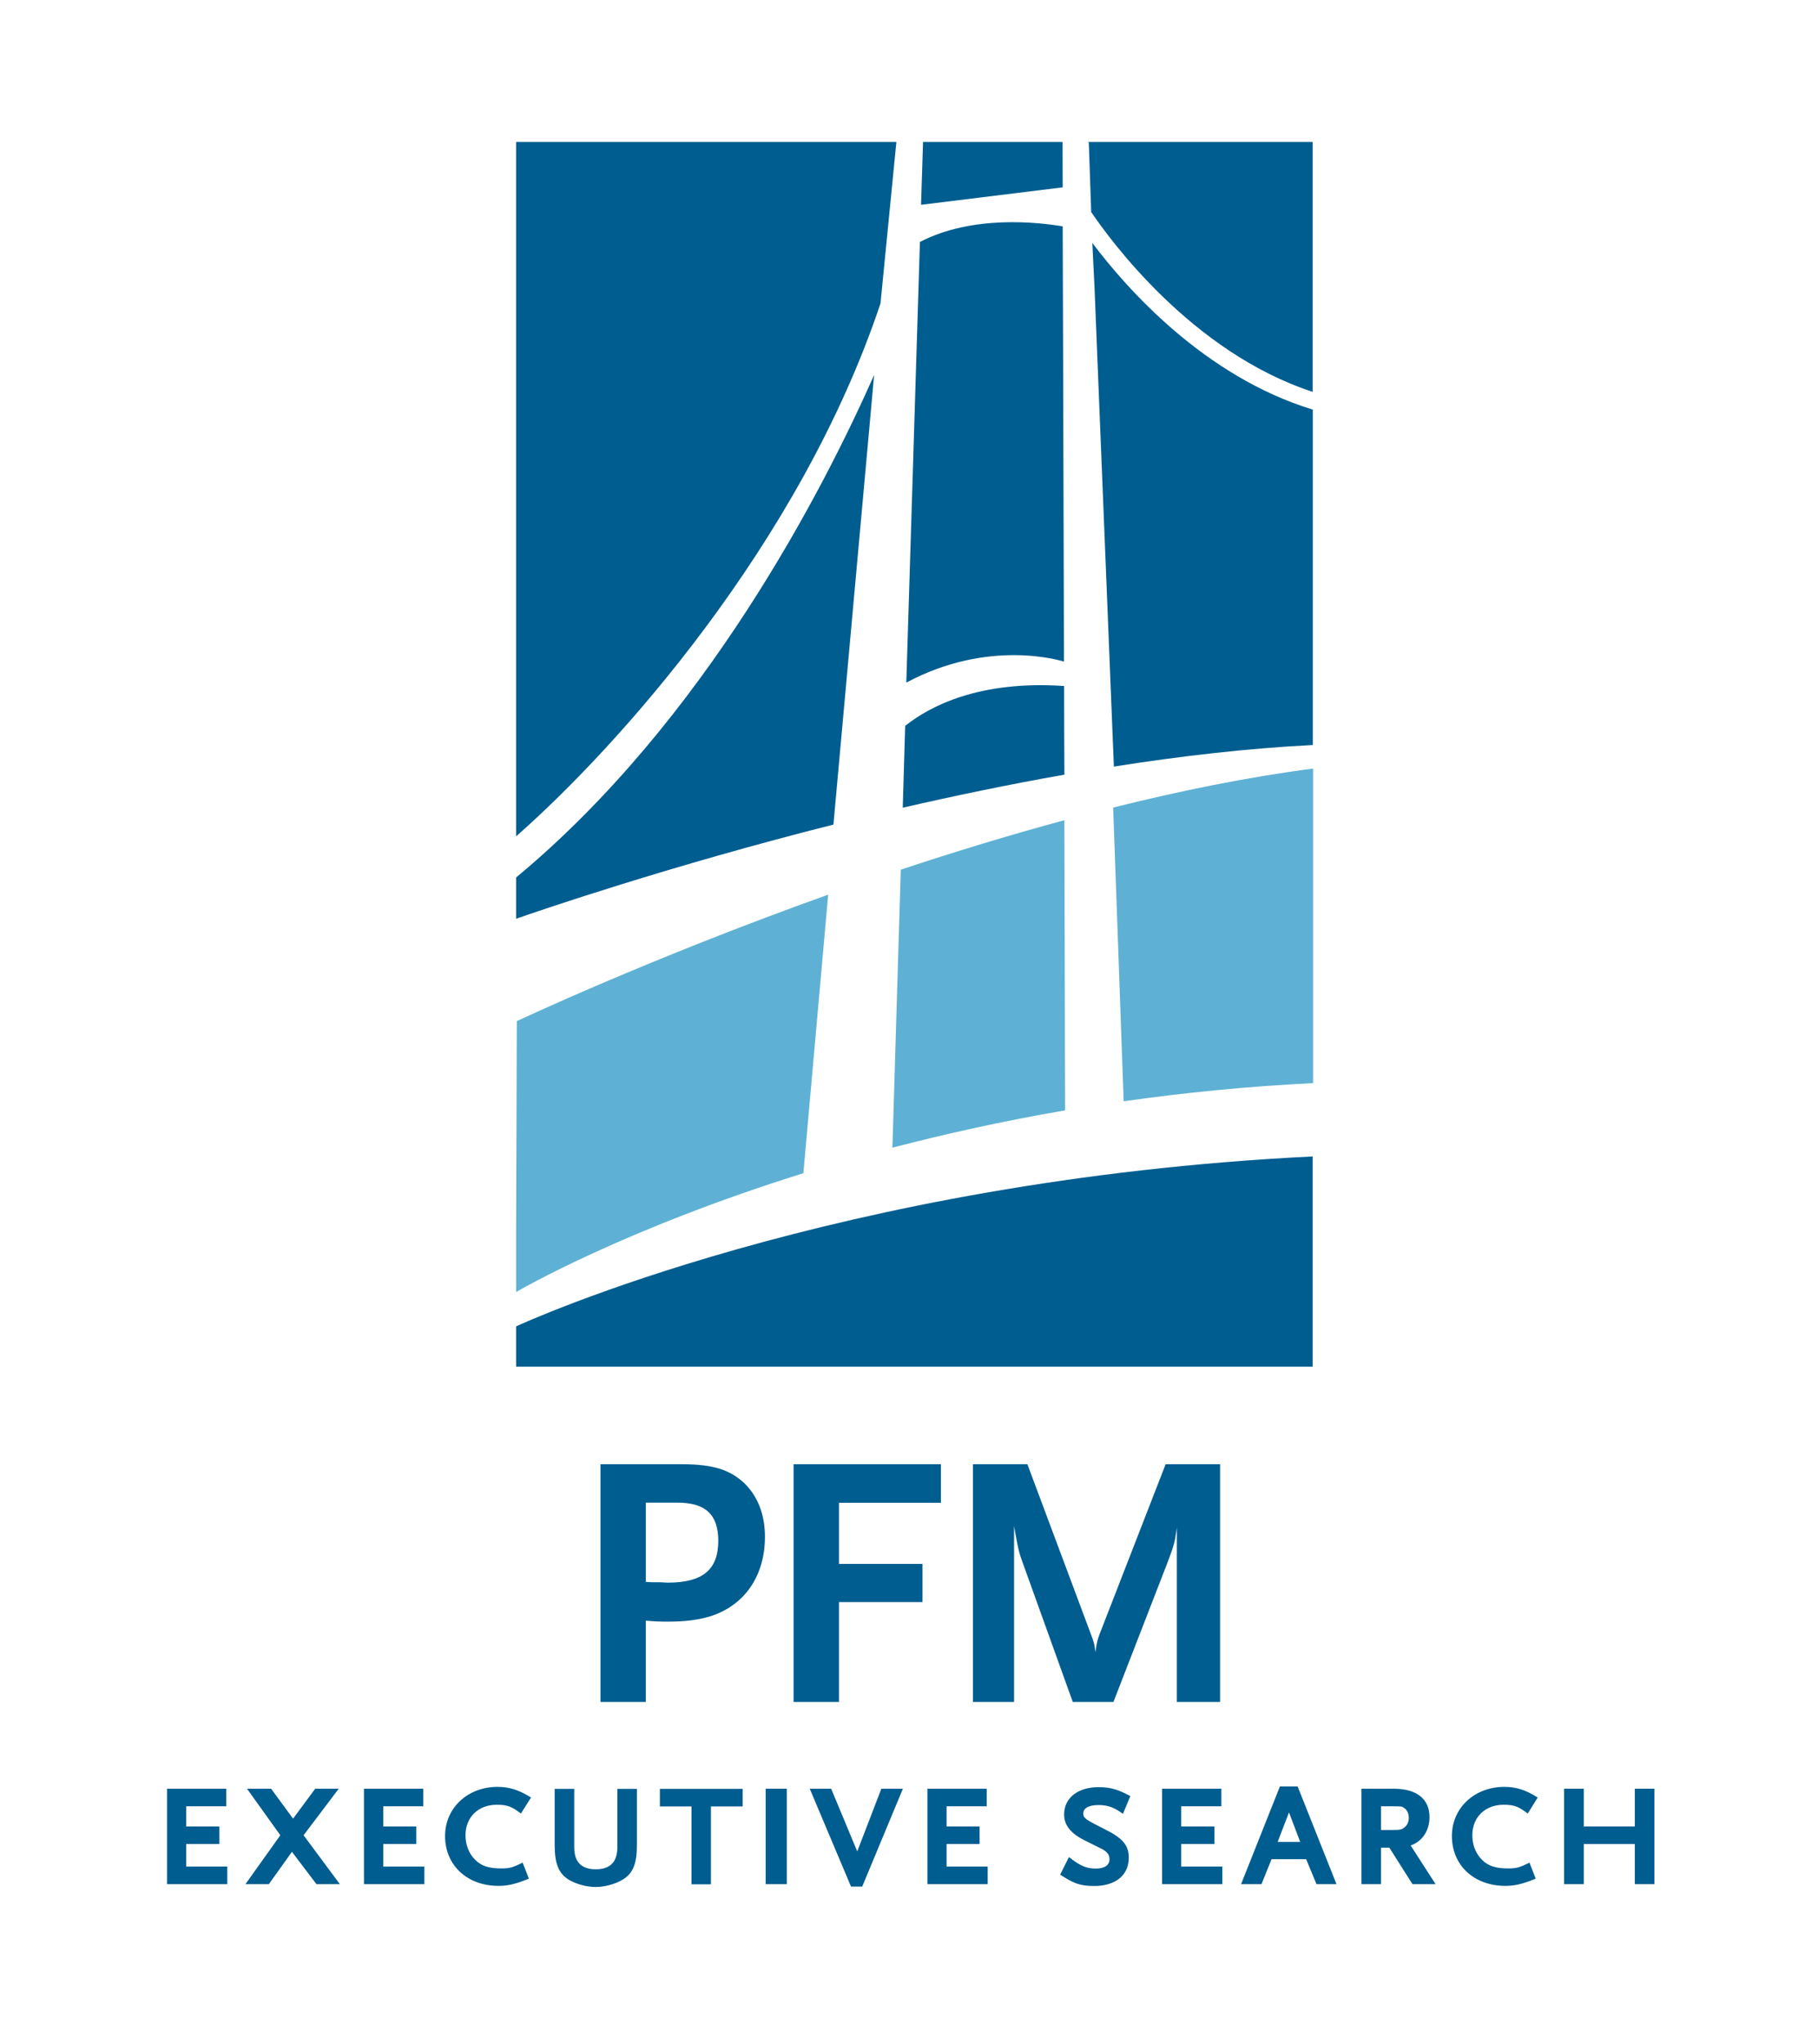
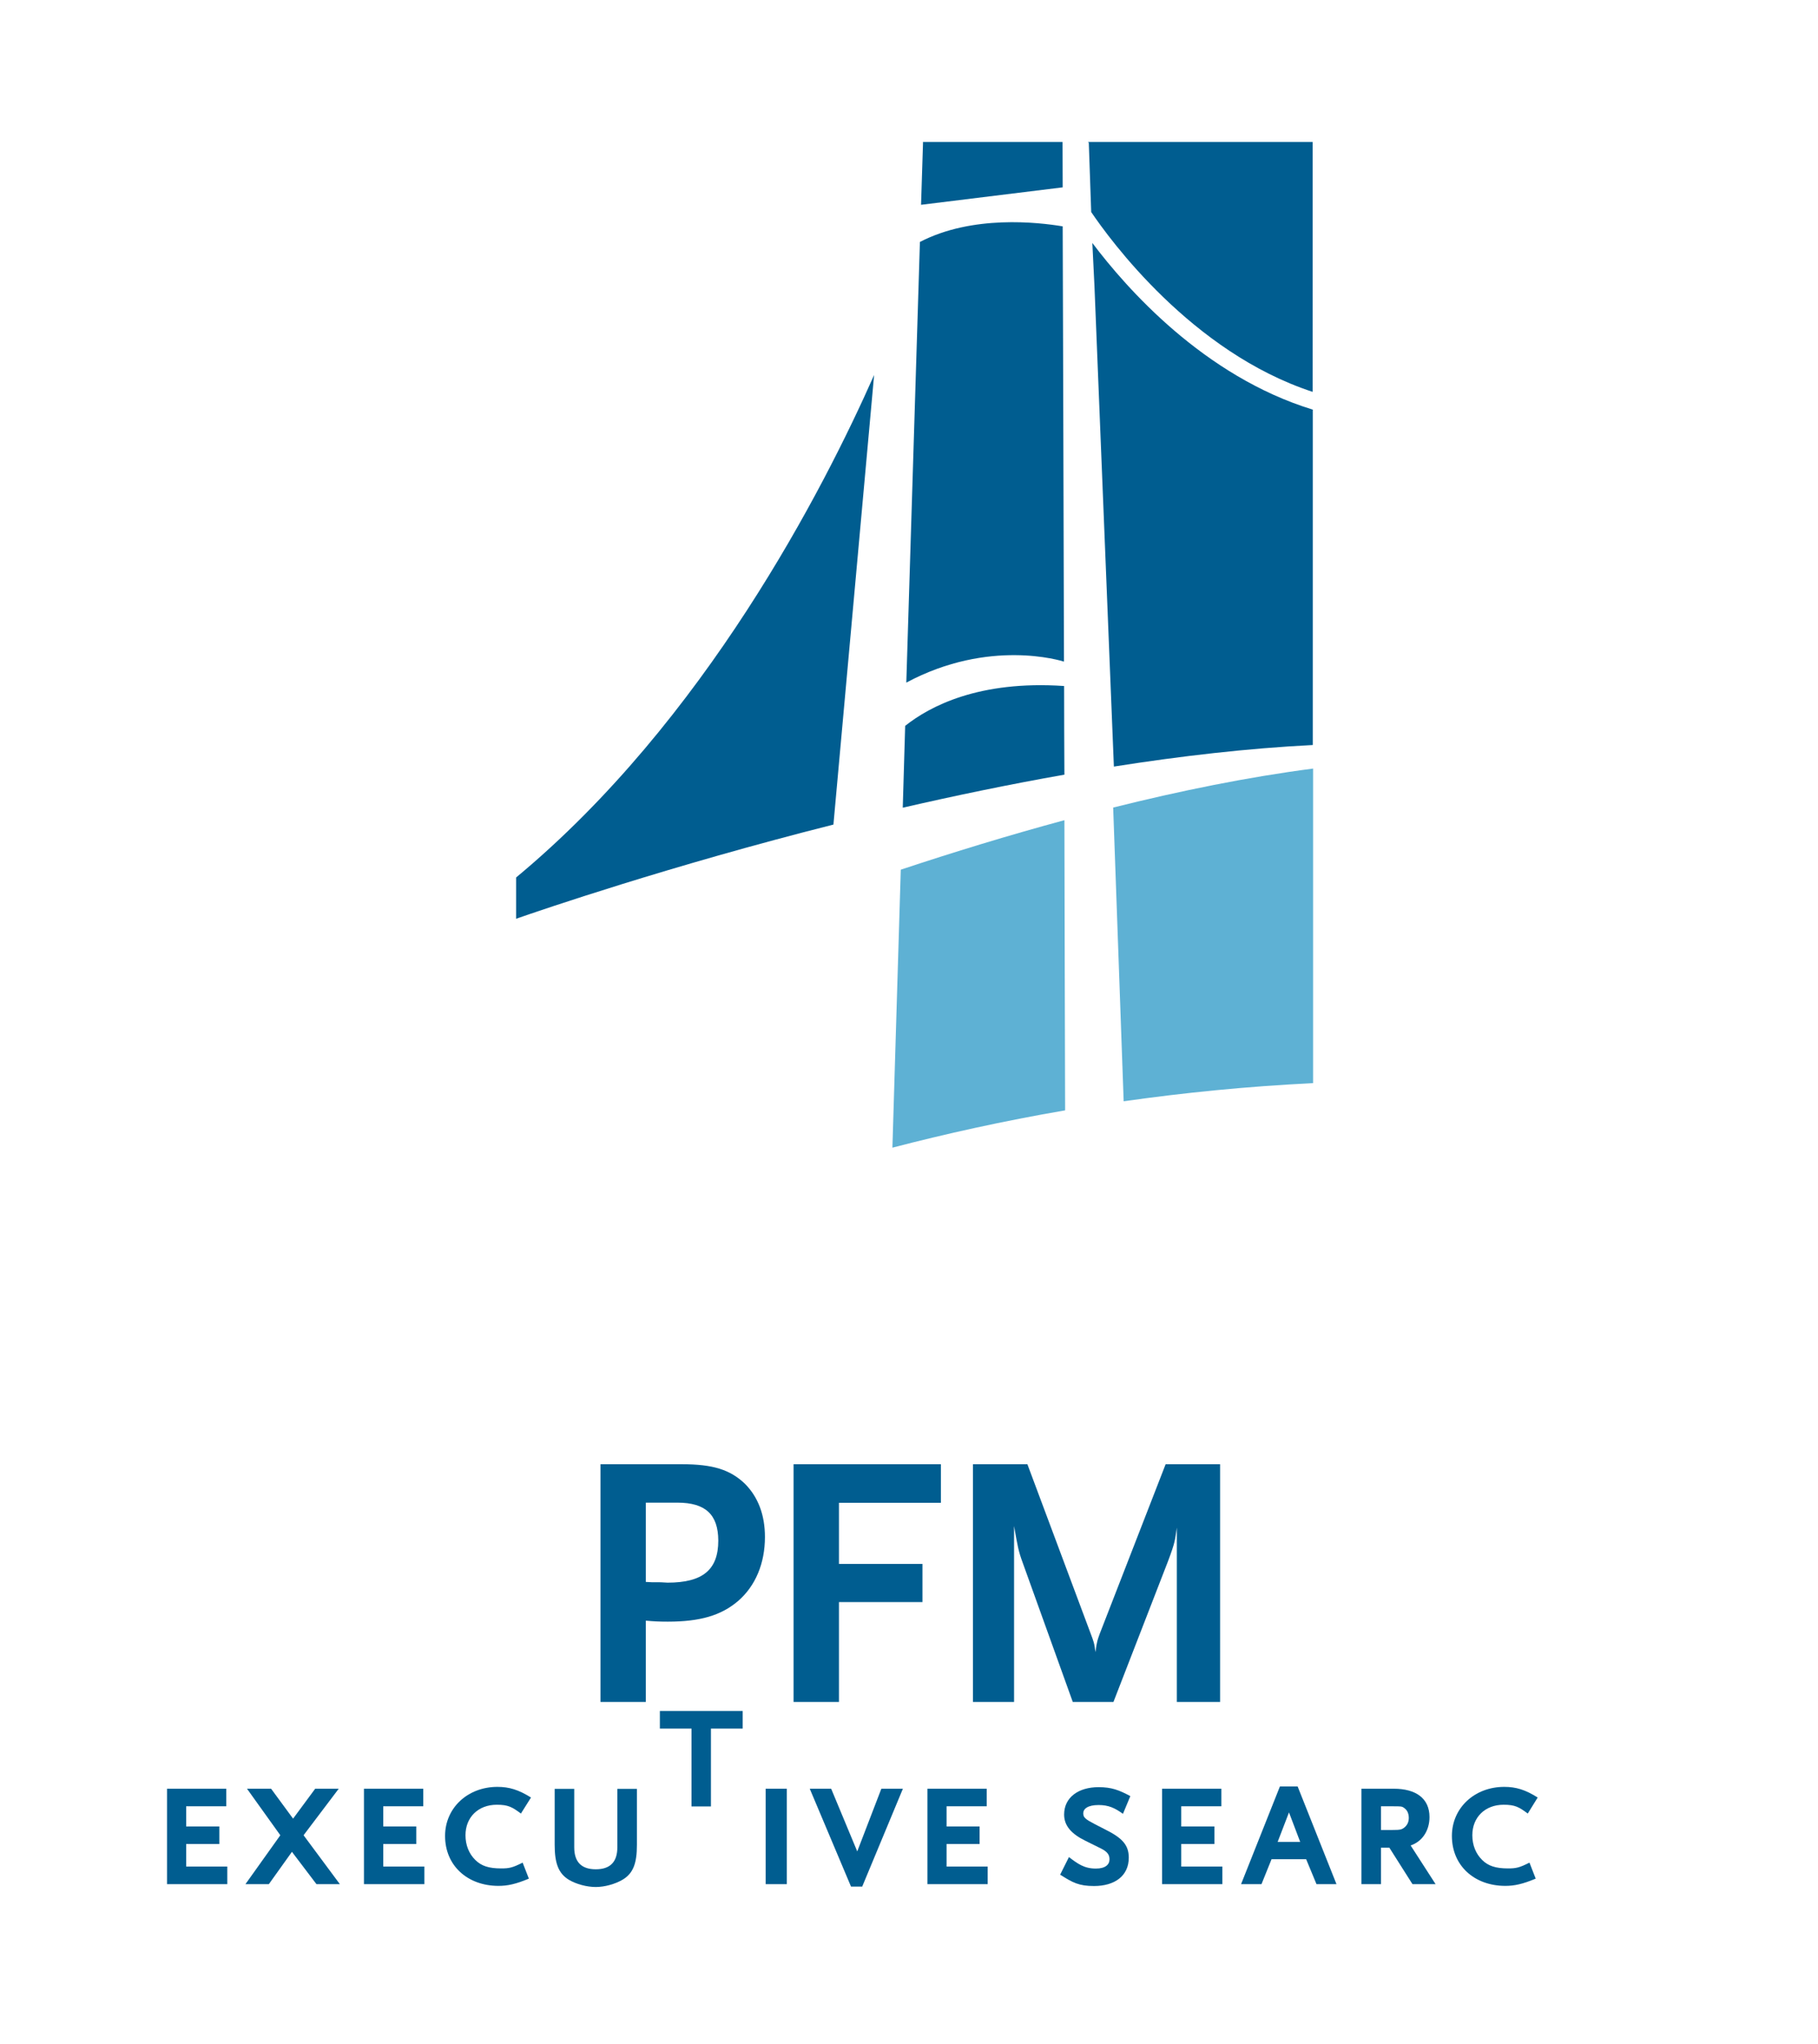
<svg xmlns="http://www.w3.org/2000/svg" version="1.1" x="0px" y="0px" viewBox="0 0 128.22 144.13" style="enable-background:new 0 0 128.22 144.13;" xml:space="preserve">
  <style type="text/css">
	.st0{fill:#FFFFFF;}
	.st1{fill:#005D90;}
	.st2{fill:#5EB1D4;}
</style>
  <g id="web_still">
</g>
  <g id="desktop-logo">
    <g>
      <rect class="st0" width="128.22" height="144.13" />
      <g>
        <path class="st1" d="M52.05,112.89c-1.19,1.01-2.66,1.45-4.95,1.45c-0.64,0-0.99-0.02-1.55-0.07V120h-3.2v-16.76h5.74     c2.18,0,3.4,0.38,4.44,1.37c0.94,0.94,1.42,2.21,1.42,3.76C53.95,110.22,53.29,111.82,52.05,112.89z M47.78,105.95h-2.23v5.59     l0.41,0.02h0.41c0.36,0,0.58,0.03,0.71,0.03c2.49,0,3.58-0.91,3.58-2.97C50.65,106.79,49.76,105.95,47.78,105.95z" />
        <path class="st1" d="M59.17,105.95v4.32h5.89v2.69h-5.89V120h-3.2v-16.76h10.39v2.72H59.17z" />
        <path class="st1" d="M83,120v-12.29c-0.13,0.86-0.1,0.99-0.63,2.39L78.53,120h-2.87l-3.5-9.73c-0.36-0.97-0.38-1.24-0.64-2.67     V120h-2.9v-16.76h3.84l4.47,11.96c0.18,0.48,0.26,0.66,0.33,1.29c0.1-0.79,0.16-0.89,0.3-1.29l4.65-11.96h3.84V120H83z" />
      </g>
      <g>
        <path class="st1" d="M11.78,132.85v-6.73h4.18v1.24h-2.83v1.42h2.34v1.24h-2.34v1.59h2.9v1.24H11.78z" />
        <path class="st1" d="M22.32,132.85l-1.73-2.28l-1.63,2.28h-1.65l2.46-3.45l-2.35-3.28h1.7l1.55,2.11l1.56-2.11h1.66l-2.48,3.28     l2.56,3.45H22.32z" />
        <path class="st1" d="M25.67,132.85v-6.73h4.18v1.24h-2.82v1.42h2.33v1.24h-2.33v1.59h2.9v1.24H25.67z" />
        <path class="st1" d="M36.74,127.87c-0.62-0.46-0.9-0.62-1.7-0.62c-1.32,0-2.21,0.89-2.21,2.15c0,0.7,0.25,1.31,0.69,1.74     c0.42,0.42,0.94,0.6,1.83,0.6c0.56,0,0.8-0.05,1.51-0.41l0.44,1.13c-0.91,0.38-1.49,0.51-2.14,0.51c-2.19,0-3.77-1.43-3.77-3.52     c0-1.98,1.6-3.46,3.69-3.46c0.83,0,1.49,0.2,2.37,0.75L36.74,127.87z" />
        <path class="st1" d="M43.9,132.54c-0.51,0.3-1.25,0.51-1.88,0.51s-1.38-0.2-1.9-0.51c-0.74-0.45-1-1.18-1-2.46v-3.95h1.38v4.12     c0,1.04,0.51,1.55,1.52,1.55c1.01,0,1.52-0.51,1.52-1.55v-4.12h1.38v3.95C44.92,131.36,44.67,132.09,43.9,132.54z" />
-         <path class="st1" d="M50.14,127.37v5.49h-1.37v-5.49h-2.23v-1.24h5.84v1.24H50.14z" />
+         <path class="st1" d="M50.14,127.37h-1.37v-5.49h-2.23v-1.24h5.84v1.24H50.14z" />
        <path class="st1" d="M54,132.85v-6.73h1.49v6.73H54z" />
        <path class="st1" d="M60.81,133.02h-0.79l-2.91-6.9h1.51l1.84,4.42l1.7-4.42h1.52L60.81,133.02z" />
        <path class="st1" d="M65.41,132.85v-6.73h4.18v1.24h-2.83v1.42h2.33v1.24h-2.33v1.59h2.9v1.24H65.41z" />
        <path class="st1" d="M79.2,127.89c-0.57-0.41-1.01-0.62-1.72-0.62c-0.78,0-1.08,0.28-1.08,0.58c0,0.11,0.03,0.18,0.04,0.22     c0.15,0.23,0.3,0.31,1.52,0.93c1.18,0.59,1.65,1.08,1.65,1.98c0,1.28-0.98,2-2.45,2c-1.07,0-1.51-0.24-2.39-0.8l0.62-1.24     c0.63,0.48,1.08,0.81,1.9,0.81c0.67,0,0.96-0.28,0.96-0.65c0-0.32-0.14-0.53-0.59-0.76l-1.13-0.56     c-0.97-0.48-1.48-1.05-1.48-1.84c0-1.21,1.01-1.93,2.43-1.93c0.93,0,1.45,0.21,2.24,0.63L79.2,127.89z" />
        <path class="st1" d="M81.96,132.85v-6.73h4.18v1.24h-2.83v1.42h2.34v1.24h-2.34v1.59h2.9v1.24H81.96z" />
        <path class="st1" d="M92.85,132.85l-0.73-1.76h-2.44l-0.71,1.76h-1.44l2.74-6.89h1.25l2.74,6.89H92.85z M90.91,127.79l-0.8,2.08     h1.59L90.91,127.79z" />
        <path class="st1" d="M99.62,132.85l-1.63-2.57H97.4v2.57h-1.38v-6.73h2.28c1.56,0,2.52,0.68,2.52,2c0,0.96-0.52,1.73-1.33,2     l1.76,2.73H99.62z M99.05,127.49c-0.18-0.14-0.25-0.13-0.88-0.13H97.4v1.67h0.77c0.63,0,0.7-0.03,0.92-0.21     c0.18-0.17,0.27-0.37,0.27-0.66C99.35,127.84,99.24,127.63,99.05,127.49z" />
        <path class="st1" d="M107.75,127.87c-0.62-0.46-0.9-0.62-1.7-0.62c-1.32,0-2.21,0.89-2.21,2.15c0,0.7,0.25,1.31,0.69,1.74     c0.42,0.42,0.95,0.6,1.83,0.6c0.56,0,0.8-0.05,1.51-0.41l0.44,1.13c-0.91,0.38-1.49,0.51-2.14,0.51c-2.19,0-3.77-1.43-3.77-3.52     c0-1.98,1.6-3.46,3.69-3.46c0.83,0,1.49,0.2,2.36,0.75L107.75,127.87z" />
-         <path class="st1" d="M115.3,132.85v-2.83h-3.6v2.83h-1.39v-6.73h1.39v2.66h3.6v-2.66h1.38v6.73H115.3z" />
      </g>
      <g>
-         <rect x="36.4" y="10.01" class="st0" width="56.18" height="86.35" />
        <path class="st2" d="M79.25,77.65c4.21-0.6,8.67-1.05,13.36-1.28V54.19c-4.61,0.6-9.38,1.57-14.1,2.75L79.25,77.65z" />
        <path class="st2" d="M63.53,61.32l-0.59,19.6c3.73-0.97,7.8-1.88,12.18-2.63c-0.01-5.96-0.04-13.08-0.05-20.46     C71.12,58.9,67.23,60.09,63.53,61.32z" />
        <path class="st1" d="M75.05,48.37c-6-0.41-9.48,1.43-11.21,2.81l-0.17,5.77c3.65-0.84,7.49-1.64,11.4-2.33     C75.06,52.54,75.05,50.45,75.05,48.37z" />
        <path class="st1" d="M75.04,46.65c-0.03-12.7-0.07-23.78-0.09-30.69c-1.73-0.29-6.37-0.82-10.07,1.1l-0.96,31.07     C69.77,45,74.85,46.59,75.04,46.65z" />
        <path class="st1" d="M74.95,13.21c-0.01-2.03-0.01-3.19-0.01-3.19h0v-0.01h-9.86v0.01h0.02l-0.14,4.42L74.95,13.21z" />
-         <path class="st1" d="M36.4,10.01v48.96c7.12-6.26,20.03-20.61,25.7-37.58l1.12-11.38H36.4z" />
        <path class="st1" d="M36.4,61.87v2.91c1.72-0.6,10.85-3.73,22.38-6.64l2.87-31.7C58.08,34.5,49.7,50.84,36.4,61.87z" />
-         <path class="st2" d="M36.45,72L36.4,87.13v3.97c0.25-0.15,7.62-4.43,20.26-8.38l1.75-19.64C45.77,67.6,36.45,72,36.45,72z" />
-         <path class="st1" d="M92.58,81.54C58.89,83.19,36.88,93.3,36.4,93.52v2.84h56.18V81.54z" />
        <path class="st1" d="M92.58,28.88c-7.67-2.35-13.13-8.55-15.54-11.75l0.15,3.04l1.37,33.88c4.7-0.74,9.44-1.29,14.03-1.52V28.88z     " />
        <path class="st1" d="M92.58,10.01H76.74v0.03h0.05l0.17,4.91c1.3,1.92,7.08,9.89,15.62,12.68V10.01z" />
      </g>
    </g>
  </g>
</svg>